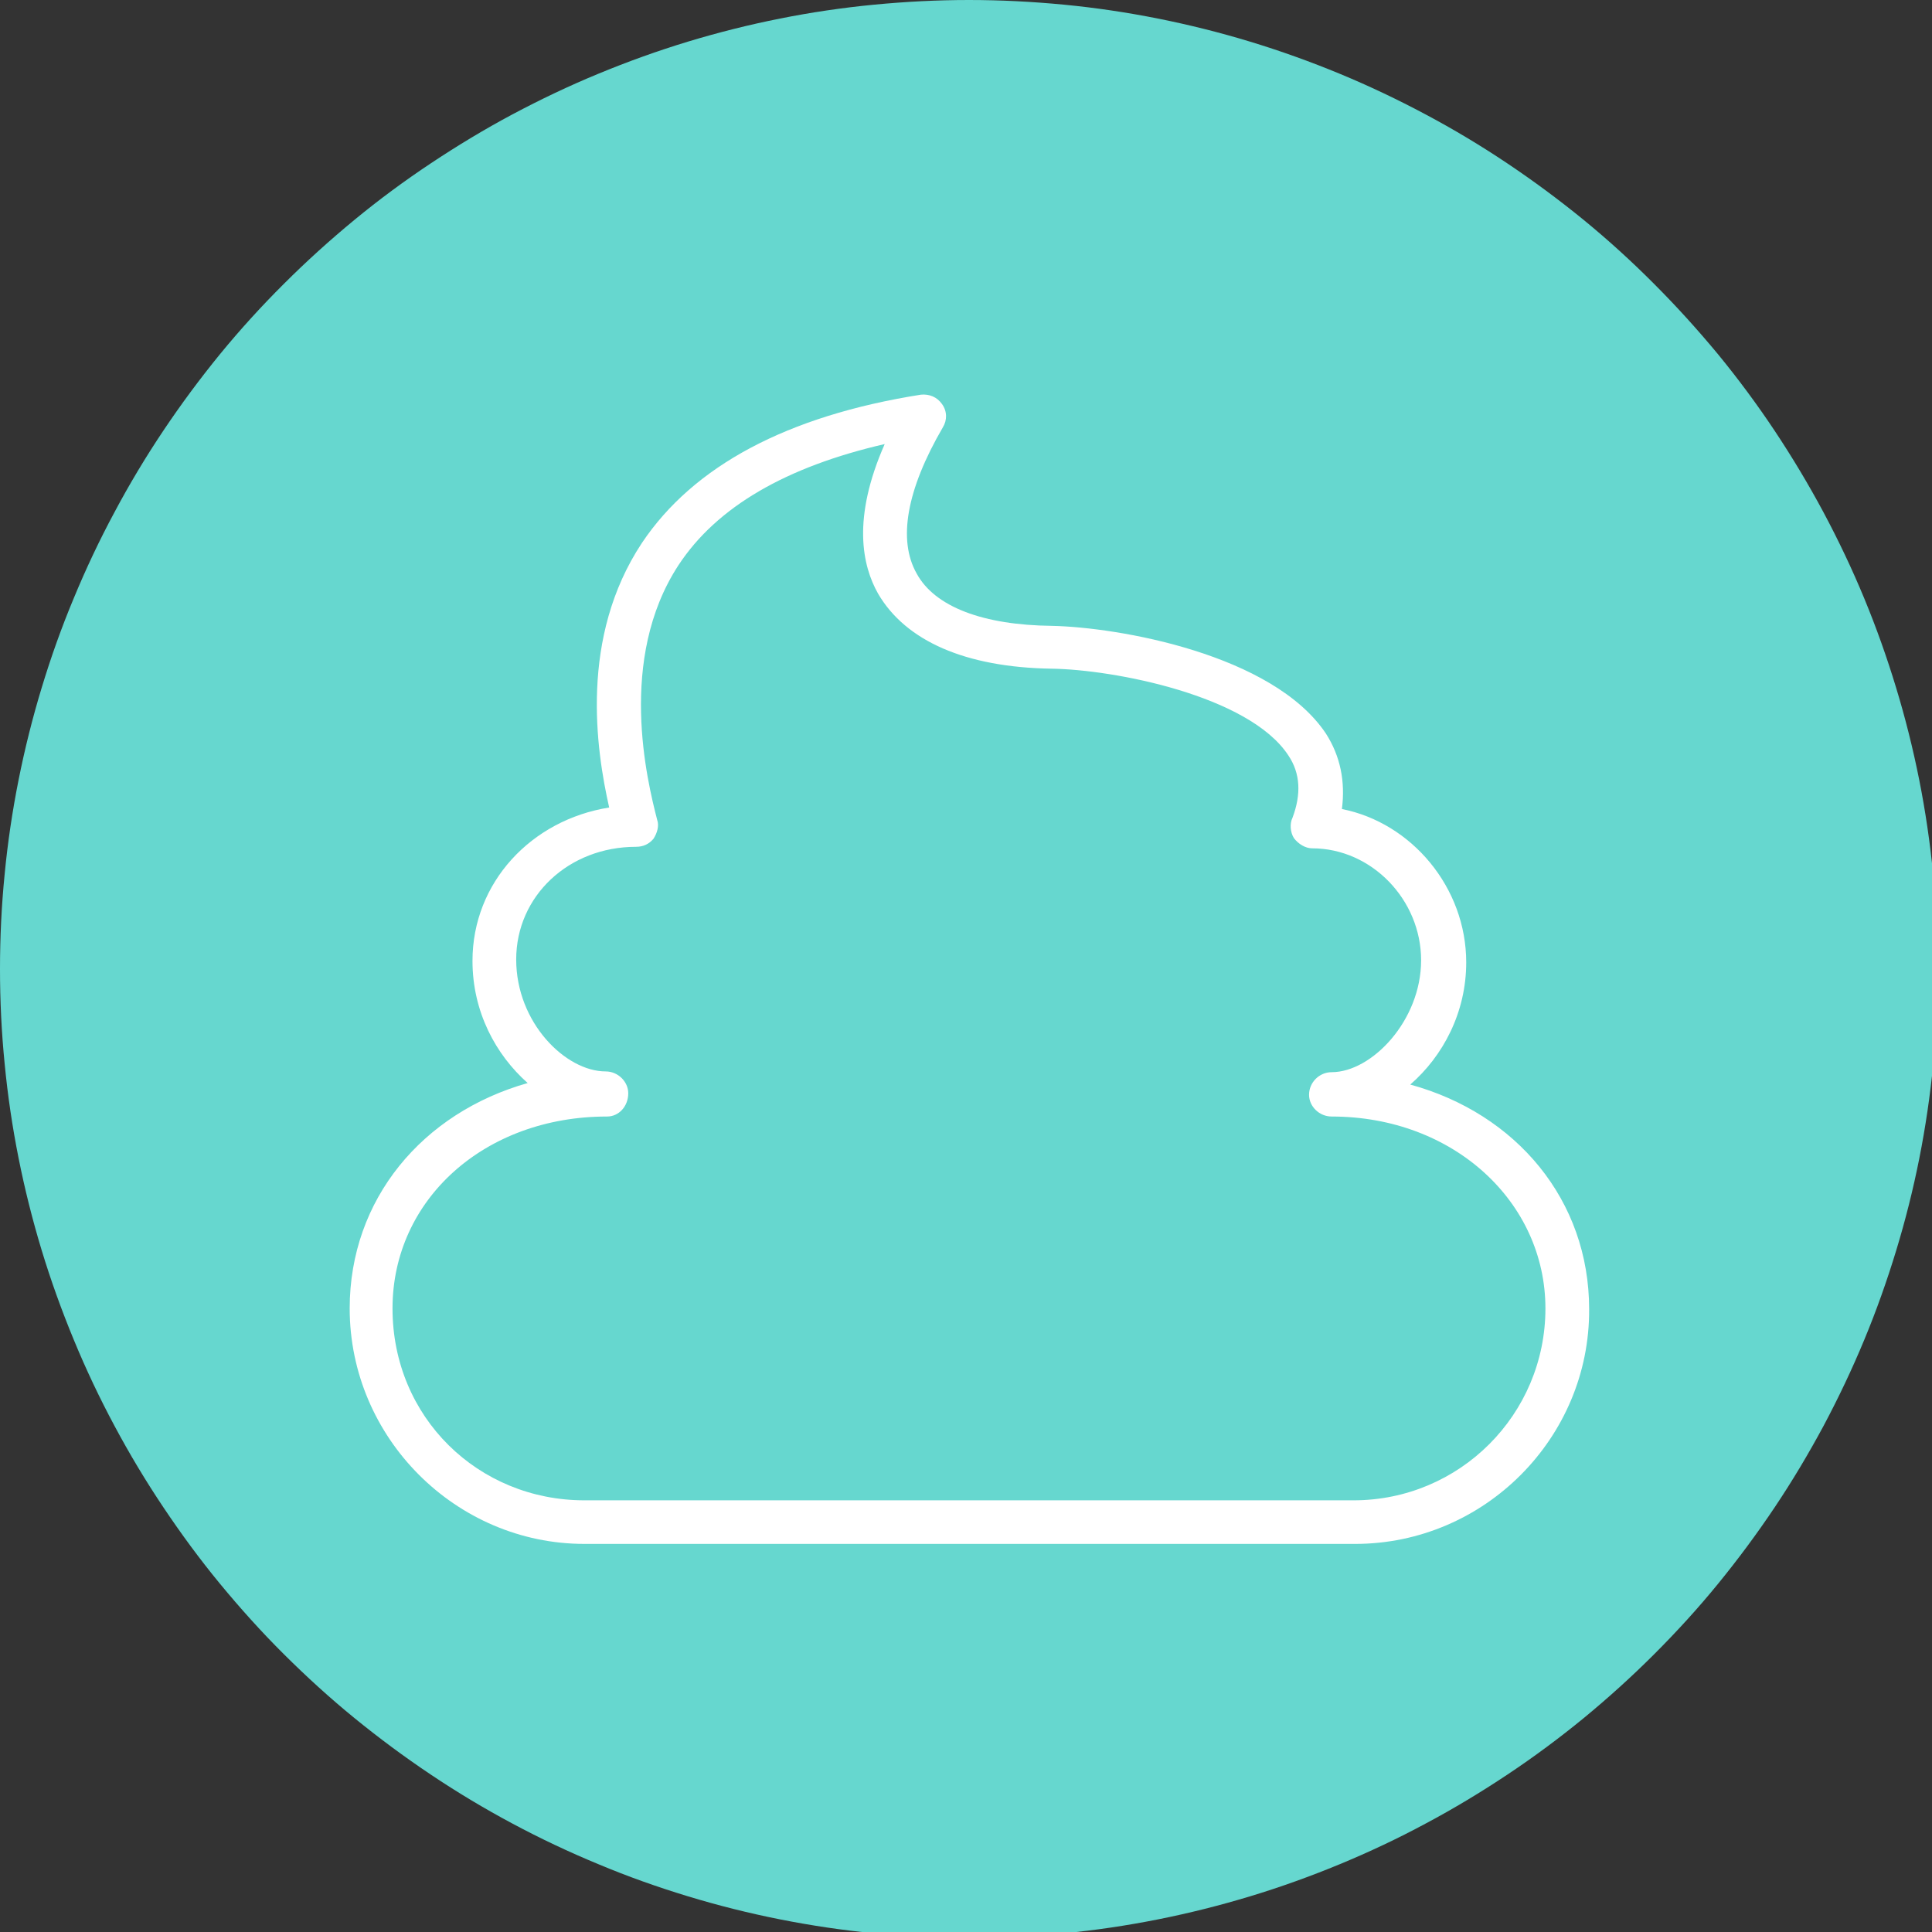
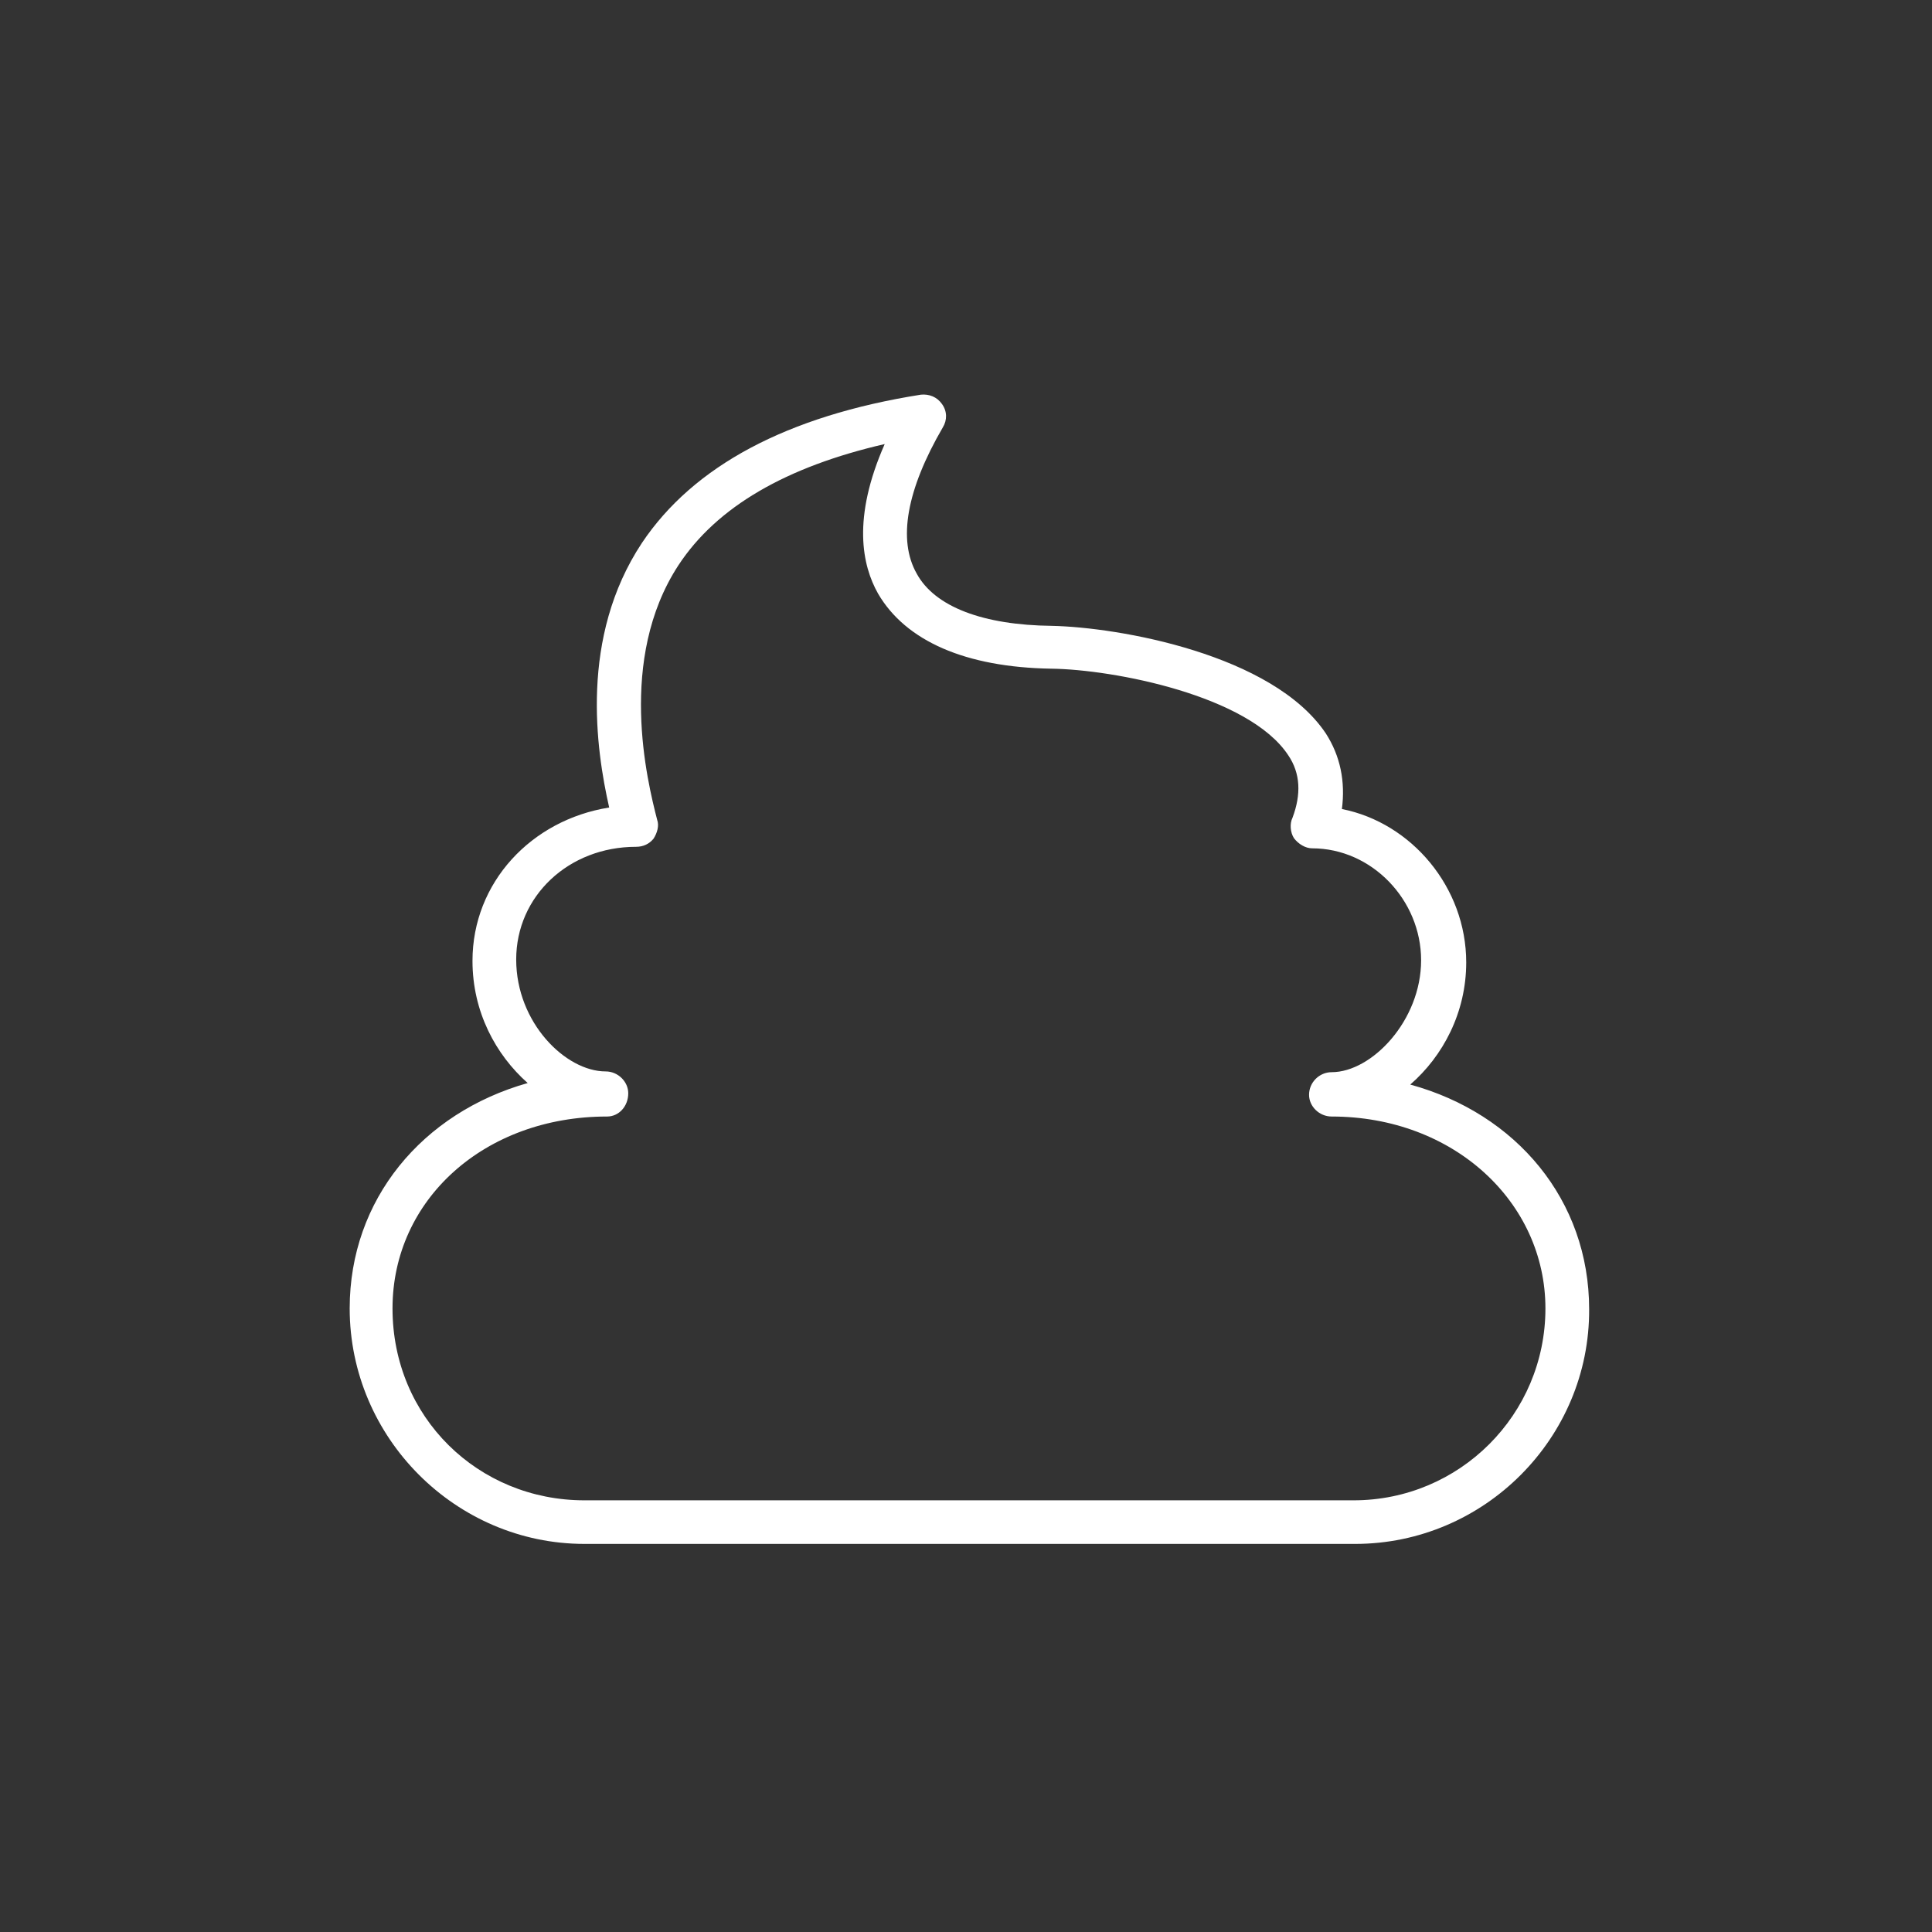
<svg xmlns="http://www.w3.org/2000/svg" id="Layer_2" viewBox="0 0 152.93 152.93">
  <rect x="0" y="0" width="152.93" height="152.93" fill="#333333" stroke="none" />
  <defs>
    <style>
      .cls-1 {
        fill: #fff;
        fill-rule: evenodd;
      }

      .cls-2 {
        fill: none;
      }

      .cls-3 {
        fill: #66d7cf;
      }

      .cls-4 {
        clip-path: url(#clippath);
      }
    </style>
    <clipPath id="clippath">
-       <rect class="cls-2" width="152.93" height="152.93" />
-     </clipPath>
+       </clipPath>
  </defs>
  <g id="Layer_1-2" data-name="Layer_1">
    <g class="cls-4">
-       <path class="cls-3" d="M153.4,76.7c0,2.51-.13,5.02-.37,7.52-.25,2.5-.61,4.98-1.1,7.45s-1.1,4.9-1.83,7.3c-.73,2.4-1.57,4.77-2.53,7.08-.96,2.32-2.04,4.59-3.22,6.81-1.19,2.21-2.47,4.36-3.87,6.45s-2.89,4.1-4.48,6.05-3.28,3.8-5.06,5.58-3.64,3.46-5.57,5.05c-1.94,1.59-3.96,3.09-6.05,4.48s-4.24,2.69-6.46,3.87c-2.21,1.19-4.48,2.26-6.8,3.22-2.32.96-4.68,1.81-7.09,2.54s-4.84,1.34-7.3,1.83-4.94.86-7.44,1.1c-2.5.25-5.01.37-7.52.37s-5.02-.12-7.52-.37c-2.5-.24-4.98-.61-7.45-1.1s-4.9-1.1-7.3-1.83c-2.4-.73-4.77-1.57-7.08-2.54-2.32-.96-4.59-2.03-6.81-3.22-2.21-1.18-4.36-2.47-6.45-3.87s-4.1-2.89-6.05-4.48-3.8-3.28-5.58-5.05-3.46-3.64-5.06-5.58-3.08-3.96-4.48-6.05-2.69-4.24-3.87-6.45c-1.19-2.22-2.26-4.48-3.22-6.81-.96-2.32-1.81-4.68-2.54-7.08-.73-2.41-1.34-4.84-1.83-7.3s-.86-4.95-1.1-7.45C.12,81.72,0,79.21,0,76.7s.12-5.02.37-7.52c.24-2.5.61-4.98,1.1-7.44s1.1-4.9,1.83-7.3c.73-2.41,1.57-4.77,2.54-7.09.96-2.32,2.03-4.59,3.22-6.8,1.18-2.22,2.47-4.37,3.87-6.46s2.89-4.1,4.48-6.05c1.59-1.94,3.28-3.8,5.06-5.57,1.78-1.78,3.64-3.46,5.58-5.06s3.96-3.09,6.05-4.48,4.24-2.69,6.45-3.87c2.22-1.18,4.48-2.26,6.81-3.22,2.32-.96,4.68-1.81,7.08-2.54,2.41-.73,4.84-1.34,7.3-1.83s4.95-.86,7.45-1.1S74.19,0,76.7,0s5.02.13,7.52.37,4.98.61,7.44,1.1,4.9,1.1,7.3,1.83,4.77,1.58,7.09,2.54c2.32.96,4.59,2.04,6.8,3.22,2.22,1.18,4.37,2.47,6.46,3.87s4.1,2.89,6.05,4.48c1.94,1.59,3.8,3.28,5.57,5.06,1.78,1.78,3.46,3.64,5.06,5.57,1.59,1.94,3.09,3.96,4.48,6.05s2.68,4.24,3.87,6.46c1.18,2.21,2.26,4.48,3.22,6.8.96,2.32,1.8,4.68,2.53,7.09.73,2.4,1.34,4.84,1.83,7.3s.85,4.94,1.1,7.44c.24,2.5.37,5.01.37,7.52Z" />
-     </g>
+       </g>
    <path class="cls-1" d="M107.25,122.21h-60.99c-10.18,0-18.58-8.4-18.58-18.64,0-8.63,5.75-15.48,14.09-17.84-2.53-2.24-4.37-5.64-4.37-9.67,0-6.21,4.66-11.16,10.82-12.14-1.04-4.6-2.36-13.46,2.59-20.94,4.08-6.1,11.51-10.07,22.09-11.74.64-.06,1.27.17,1.67.75.41.57.41,1.27.06,1.84-2.88,4.95-3.57,8.92-2.07,11.57,1.44,2.65,5.29,4.08,10.7,4.14,5.29.11,17.49,2.24,21.69,8.52,1.15,1.79,1.55,3.8,1.27,5.98,5.52,1.09,9.84,6.21,9.84,12.14,0,3.97-1.84,7.42-4.43,9.67,8.4,2.3,14.16,9.15,14.16,17.78.06,10.18-8.29,18.58-18.53,18.58ZM48.04,88.38c-9.67,0-16.97,6.56-16.97,15.19s6.79,15.19,15.19,15.19h60.88c8.4,0,15.19-6.79,15.19-15.19s-7.25-15.19-16.92-15.19c-.98,0-1.79-.8-1.79-1.72,0-.98.81-1.79,1.79-1.79,3.17,0,7.08-4.08,7.08-8.86s-3.91-8.86-8.63-8.86c-.52,0-1.09-.34-1.44-.81-.29-.46-.34-1.15-.11-1.61.69-1.84.64-3.51-.34-4.95-3.11-4.72-13.81-6.79-18.76-6.85-6.79-.11-11.51-2.19-13.7-5.93-1.27-2.24-2.07-5.98.52-11.85-7.77,1.79-13.29,4.95-16.34,9.61-4.83,7.42-2.47,17.03-1.67,20.14.17.46,0,1.04-.29,1.49-.34.41-.8.64-1.38.64-5.35,0-9.49,3.91-9.49,8.92s3.92,8.86,7.08,8.86c.98,0,1.79.81,1.79,1.73,0,1.04-.75,1.84-1.67,1.84Z" />
  </g>
</svg>